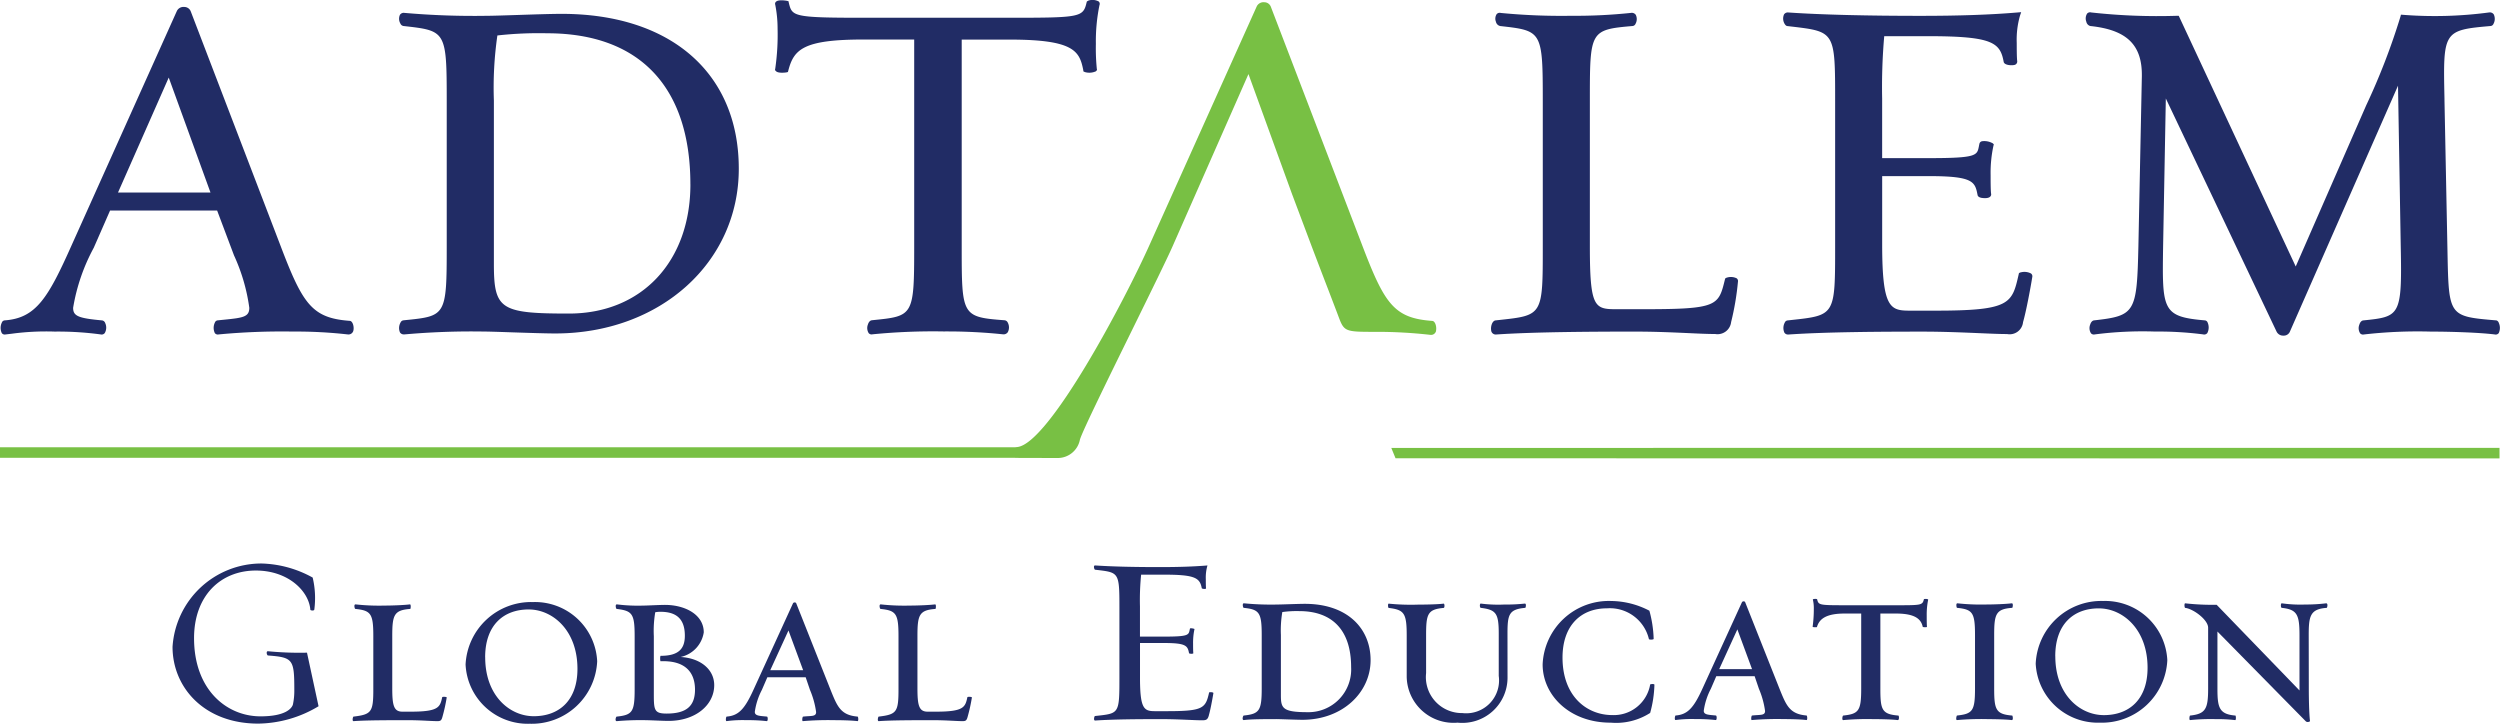
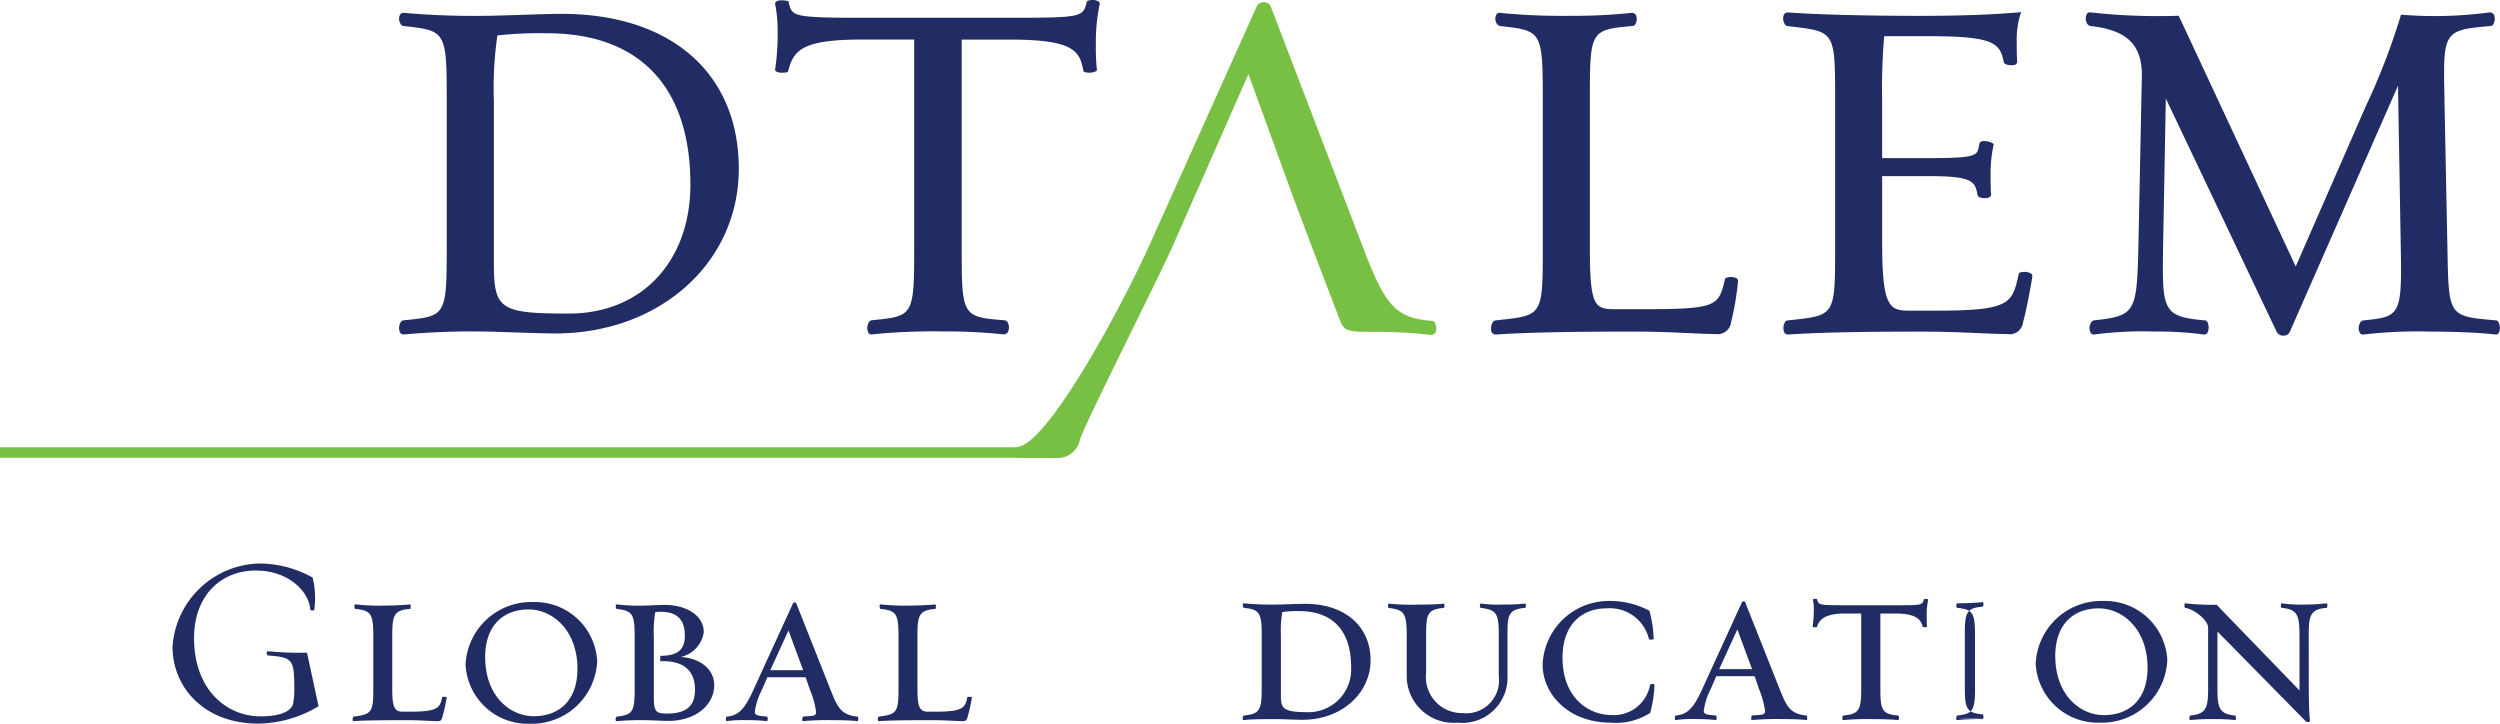
<svg xmlns="http://www.w3.org/2000/svg" width="165.804" height="48" viewBox="0 0 165.804 48">
  <g id="Logo" transform="translate(0 0)">
    <g id="Group_1087" data-name="Group 1087" transform="translate(0 0)">
      <path id="Path_36" data-name="Path 36" d="M95.241,21.915c.043-.2-.027-.562-.211-.625l-.04-.008c-2.555-.184-3.169-1.132-4.682-5.109L84.278.432a.466.466,0,0,0-.426-.284.5.5,0,0,0-.5.268L76.274,16.164c-1.73,3.874-6.72,13.254-8.8,13.482l-.147.015v0H0v.7H67.326v.006l2.817.008a1.5,1.5,0,0,0,1.479-1.217c.149-.532,1.964-4.227,3.566-7.487,1.138-2.318,2.214-4.508,2.567-5.308L82.8,4.911l2.889,7.956L87,16.356c.329.867.743,1.952,1.1,2.875.311.815.574,1.5.688,1.807l.027.07c.331.879.478.9,2.322.9a31.39,31.39,0,0,1,3.733.2.339.339,0,0,0,.377-.288" transform="translate(0 0.001)" fill="#78c044" />
-       <path id="Path_37" data-name="Path 37" d="M91.174,29.388l.281.687,73.218.01v-.7Z" transform="translate(1.099 0.318)" fill="#78c044" />
      <path id="Path_38" data-name="Path 38" d="M113.429,18.41l-.087.053-.018.074c-.427,1.74-.482,1.963-5.4,1.963H106.1c-1.429,0-1.732-.14-1.732-4.172V6.694c0-4.643,0-4.731,2.824-4.975a.235.235,0,0,0,.206-.149.642.642,0,0,0,.018-.588A.318.318,0,0,0,107.1.848a35.038,35.038,0,0,1-3.961.192A41.6,41.6,0,0,1,98.461.852a.27.27,0,0,0-.269.073.543.543,0,0,0-.054.509.368.368,0,0,0,.292.287c2.763.311,2.816.317,2.816,4.974v9.634c0,4.574,0,4.574-2.878,4.885l-.266.029c-.224.045-.318.418-.281.644a.3.3,0,0,0,.291.291l.033,0c2.553-.173,6.476-.193,9.205-.193,1.389,0,2.586.057,3.548.1.69.032,1.288.06,1.783.06a.907.907,0,0,0,1.056-.792,17.958,17.958,0,0,0,.453-2.678.225.225,0,0,0-.088-.225.875.875,0,0,0-.671-.037" transform="translate(1.074 0.007)" fill="#212c65" />
      <path id="Path_39" data-name="Path 39" d="M132.7,18.06l-.085.05-.017.076c-.443,1.948-.548,2.41-5.526,2.41h-1.7c-1.3,0-1.828-.169-1.828-4.4V11.674h3.145c2.938,0,3.014.392,3.185,1.27.038.118.171.155.266.173.018,0,.439.08.585-.1a.212.212,0,0,0,.04-.192c-.029-.256-.029-.88-.029-1.218a8.406,8.406,0,0,1,.188-1.949l.024-.091-.067-.067a1.141,1.141,0,0,0-.712-.14.22.22,0,0,0-.173.155c-.016.069-.028.133-.04.195-.118.591-.153.77-3.269.77h-3.145V6.534a38.857,38.857,0,0,1,.138-4.141h2.942c4.287,0,4.75.44,4.984,1.72.074.221.548.226.693.19a.232.232,0,0,0,.2-.261c-.031-.247-.031-.891-.031-1.2a5.776,5.776,0,0,1,.218-1.815L132.763.8l-.242.02c-1.778.151-3.885.224-6.44.224-3.587,0-6.615-.077-8.751-.223a.306.306,0,0,0-.295.128.678.678,0,0,0,.033.616c.056.1.126.157.192.157h0l.257.03c2.907.342,2.907.342,2.907,4.946v9.634c0,4.571,0,4.571-2.9,4.884l-.24.027a.226.226,0,0,0-.2.144.757.757,0,0,0-.026.666.279.279,0,0,0,.236.126l.034,0c2.491-.17,6.057-.192,8.883-.192,1.39,0,2.687.056,3.729.1.749.032,1.4.061,1.891.061a.893.893,0,0,0,1.056-.792c.2-.685.487-2.212.614-3a.227.227,0,0,0-.091-.227.933.933,0,0,0-.7-.064" transform="translate(1.285 0.007)" fill="#212c65" />
      <path id="Path_40" data-name="Path 40" d="M164.2,21.391c-.059-.124-.14-.151-.186-.151h0c-3.13-.267-3.13-.267-3.214-4.528l-.2-10.053,0-.115c-.094-4.467-.095-4.552,3.051-4.825a.23.23,0,0,0,.2-.145.693.693,0,0,0,.019-.624.317.317,0,0,0-.309-.132,27.167,27.167,0,0,1-5.713.158l-.135-.01-.034.131a43.982,43.982,0,0,1-2.272,5.885l-4.673,10.685L143.019,1.134l-.044-.094h-.1a39.958,39.958,0,0,1-5.708-.221.264.264,0,0,0-.267.074.6.6,0,0,0-.053.542.366.366,0,0,0,.264.284c2.426.254,3.449,1.252,3.418,3.335L140.3,16.324c-.1,4.425-.206,4.609-2.952,4.918-.077.015-.182.077-.247.281a.636.636,0,0,0,.053.573.257.257,0,0,0,.248.077,24.751,24.751,0,0,1,3.992-.191,23.187,23.187,0,0,1,3.2.188.265.265,0,0,0,.277-.088.81.81,0,0,0,.02-.7.212.212,0,0,0-.179-.141c-2.844-.244-2.837-.686-2.773-4.908l.18-9.809,7.347,15.466a.482.482,0,0,0,.444.263h.025a.441.441,0,0,0,.4-.237l7.183-16.34.181,10.658c.094,4.644-.052,4.659-2.5,4.911-.077.015-.182.077-.246.281a.63.63,0,0,0,.053.573.255.255,0,0,0,.247.077,31.4,31.4,0,0,1,4.441-.191c1.309,0,3.2.06,4.232.188a.259.259,0,0,0,.27-.085.8.8,0,0,0,0-.694" transform="translate(1.522 0.007)" fill="#212c65" />
-       <path id="Path_41" data-name="Path 41" d="M23.237,21.283l-.04-.008c-2.519-.182-3.124-1.116-4.612-5.033L12.646.738a.458.458,0,0,0-.42-.28.486.486,0,0,0-.494.264L4.763,16.233C3.195,19.747,2.4,21.089.32,21.243a.222.222,0,0,0-.2.152.8.8,0,0,0,0,.694.242.242,0,0,0,.249.088l.4-.047a17.135,17.135,0,0,1,2.856-.143,21.188,21.188,0,0,1,3.043.187.266.266,0,0,0,.281-.091.717.717,0,0,0,.027-.664.258.258,0,0,0-.22-.175h0C5.189,21.1,4.85,20.956,4.85,20.41a12.668,12.668,0,0,1,1.368-3.981L7.3,13.958h7.1l1.119,2.973a12.271,12.271,0,0,1,1.015,3.479c0,.594-.393.662-1.633.785-.148.015-.3.03-.452.047a.221.221,0,0,0-.2.152.8.8,0,0,0,0,.694.253.253,0,0,0,.194.095.212.212,0,0,0,.057-.007,44.683,44.683,0,0,1,4.894-.191,30.856,30.856,0,0,1,3.672.191h.005a.332.332,0,0,0,.371-.282c.042-.2-.027-.552-.207-.613m-9.276-8.518H7.827l3.364-7.622Z" transform="translate(0 0.004)" fill="#212c65" />
      <path id="Path_42" data-name="Path 42" d="M36.957.912c-.634,0-1.827.038-2.88.073-.876.028-1.7.056-2.065.056A52.863,52.863,0,0,1,26.536.848a.3.3,0,0,0-.3.128.626.626,0,0,0,.029.578.266.266,0,0,0,.232.167c2.789.313,2.842.319,2.842,4.973v9.634c0,4.622-.051,4.627-2.788,4.9l-.068.008a.242.242,0,0,0-.21.154.735.735,0,0,0-.034.651.3.3,0,0,0,.256.131l.039,0a50.012,50.012,0,0,1,5.183-.192c.346,0,1.15.026,2,.056,1.031.034,2.2.073,2.818.073,6.94,0,12.174-4.694,12.174-10.92C48.713,4.85,44.207.912,36.957.912M45.5,12.217c0,5.127-3.239,8.572-8.058,8.572-4.557,0-4.976-.278-4.976-3.305V6.661a24.138,24.138,0,0,1,.232-4.316,24.685,24.685,0,0,1,3.3-.145c6.128,0,9.5,3.558,9.5,10.017" transform="translate(0.289 0.007)" fill="#212c65" />
      <path id="Path_43" data-name="Path 43" d="M71.623.043l-.1.053L71.5.178c-.226.962-.416,1-5.077,1H56.7c-4.705,0-4.727-.095-4.947-1l-.023-.1-.1-.023c-.005,0-.585-.115-.742.077a.177.177,0,0,0-.034.18,8.161,8.161,0,0,1,.156,1.6,15.645,15.645,0,0,1-.152,2.614l-.022.121.066.071c.148.16.648.093.7.082l.093-.024.025-.093c.365-1.4.976-2.062,4.98-2.062h3.37v13.71c0,4.625-.05,4.631-2.73,4.9l-.094.011c-.076.015-.181.076-.246.281a.637.637,0,0,0,.053.573.263.263,0,0,0,.188.085.212.212,0,0,0,.057-.008,41.143,41.143,0,0,1,4.734-.191,35.535,35.535,0,0,1,3.933.191.336.336,0,0,0,.314-.144.675.675,0,0,0,0-.627.263.263,0,0,0-.222-.162h0c-2.836-.214-2.836-.3-2.836-4.912V2.626h3.208c4.224,0,4.6.768,4.847,1.988l.019.124.1.043a1.048,1.048,0,0,0,.726-.052l.075-.087-.015-.087a13.514,13.514,0,0,1-.062-1.643A11.9,11.9,0,0,1,72.358.34.214.214,0,0,0,72.309.1a.863.863,0,0,0-.686-.061" transform="translate(0.561 0)" fill="#212c65" />
      <path id="Path_44" data-name="Path 44" d="M21.022,46.423a7.927,7.927,0,0,1-4,1.152c-3.583,0-5.684-2.4-5.684-5.091a5.907,5.907,0,0,1,5.9-5.528,7.361,7.361,0,0,1,3.394.934,5.865,5.865,0,0,1,.109,2.118c-.015.108-.264.062-.264.015-.093-1.23-1.463-2.6-3.612-2.6-2.335,0-4.1,1.667-4.1,4.485,0,3.426,2.165,5.185,4.407,5.185,1.665,0,2.07-.53,2.148-.778a4.408,4.408,0,0,0,.094-1c0-2.009-.094-2.133-1.744-2.258-.078,0-.154-.311.016-.28a21.538,21.538,0,0,0,2.569.093" transform="translate(0.105 0.416)" fill="#212c65" />
      <path id="Path_45" data-name="Path 45" d="M28.8,47.387c-.44,0-1.083-.063-1.962-.063-1.194,0-2.732,0-3.595.063-.126.016-.047-.3-.016-.3,1.193-.142,1.318-.3,1.318-1.79V41.751c0-1.492-.156-1.7-1.193-1.806-.046,0-.125-.33.031-.3a14.189,14.189,0,0,0,1.916.078c.5,0,1.3-.031,1.664-.078.094-.032.063.3.031.3-1.083.079-1.193.408-1.193,1.806v3.438c0,1.147.094,1.57.675,1.57h.565c1.837,0,1.931-.3,2.072-.958.015-.047.3-.031.3.016a11.385,11.385,0,0,1-.284,1.287c-.063.235-.125.283-.329.283" transform="translate(0.214 0.44)" fill="#212c65" />
      <path id="Path_46" data-name="Path 46" d="M30.544,43.652a4.355,4.355,0,0,1,4.474-4.161,4.13,4.13,0,0,1,4.255,3.925A4.343,4.343,0,0,1,34.8,47.561a4.127,4.127,0,0,1-4.254-3.909m1.3-.5c0,2.575,1.648,3.909,3.219,3.909,1.679,0,2.9-1.036,2.9-3.14,0-2.575-1.663-3.94-3.234-3.94-1.679,0-2.888,1.052-2.888,3.171" transform="translate(0.333 0.439)" fill="#212c65" />
      <path id="Path_47" data-name="Path 47" d="M42.406,47.324a18.047,18.047,0,0,0-1.932.063c-.156.015-.063-.3-.015-.3,1.035-.111,1.193-.3,1.193-1.79V41.751c0-1.492-.157-1.68-1.193-1.806-.047,0-.126-.33.031-.3a11.146,11.146,0,0,0,1.727.079c.283,0,1.052-.046,1.444-.046,1.334,0,2.575.643,2.575,1.821A1.979,1.979,0,0,1,44.7,43.133c1.35.078,2.229.847,2.229,1.867,0,1.319-1.24,2.371-3.03,2.371-.393,0-1.193-.046-1.491-.046m.973-4.27c1.209,0,1.6-.486,1.6-1.334,0-1.162-.613-1.586-1.618-1.586a1.815,1.815,0,0,0-.345.031,7.355,7.355,0,0,0-.094,1.586v3.595c0,1.272-.031,1.538.848,1.538,1.3,0,1.883-.486,1.883-1.586,0-1.145-.643-1.947-2.276-1.884-.047,0-.047-.36,0-.36" transform="translate(0.439 0.44)" fill="#212c65" />
      <path id="Path_48" data-name="Path 48" d="M52.743,47.388c-.094.032-.047-.3,0-.3.534-.063.864.016.864-.3a5.73,5.73,0,0,0-.409-1.476l-.283-.832H50.372l-.36.832a4.47,4.47,0,0,0-.471,1.46c0,.266.3.266.8.314.079,0,.079.33-.016.3a11.423,11.423,0,0,0-1.349-.063,8.047,8.047,0,0,0-1.3.063c-.094.016-.047-.3,0-.3.785-.063,1.193-.486,1.789-1.806l2.606-5.7c.031-.079.189-.095.22,0l2.261,5.7c.455,1.13.675,1.712,1.806,1.806.047,0,.079.33-.016.3-.376-.046-1.052-.063-1.569-.063a20.1,20.1,0,0,0-2.026.063m-2.182-3.375h2.182l-.973-2.637Z" transform="translate(0.519 0.439)" fill="#212c65" />
      <path id="Path_49" data-name="Path 49" d="M63.219,47.387c-.44,0-1.083-.063-1.962-.063-1.194,0-2.732,0-3.595.063-.126.016-.047-.3-.016-.3,1.193-.142,1.318-.3,1.318-1.79V41.751c0-1.492-.156-1.7-1.193-1.806-.046,0-.125-.33.031-.3a14.189,14.189,0,0,0,1.916.078c.5,0,1.3-.031,1.664-.078.094-.032.063.3.031.3-1.083.079-1.193.408-1.193,1.806v3.438c0,1.147.094,1.57.675,1.57h.565c1.837,0,1.931-.3,2.072-.958.015-.047.3-.031.3.016a11.384,11.384,0,0,1-.284,1.287c-.063.235-.125.283-.329.283" transform="translate(0.626 0.44)" fill="#212c65" />
-       <path id="Path_50" data-name="Path 50" d="M79.393,47.025c-.079.283-.173.329-.44.329-.58,0-1.586-.078-2.747-.078-1.586,0-3.2.015-4.348.094-.141.015-.064-.3-.016-.3,1.586-.174,1.617-.111,1.617-2.481v-4.71c0-2.386-.031-2.323-1.617-2.512-.047,0-.141-.3.016-.282,1.146.078,2.684.109,4.285.109,1.162,0,2.229-.031,3.156-.109a2.875,2.875,0,0,0-.11.91c0,.156,0,.47.015.6.016.079-.266.046-.283,0-.125-.691-.455-.9-2.511-.9H74.9a16.7,16.7,0,0,0-.078,2.1v2.009h1.617c1.727,0,1.6-.125,1.7-.533.015-.047.266,0,.3.031a4.258,4.258,0,0,0-.094.973c0,.173,0,.486.015.613.031.078-.266.063-.283.015-.094-.486-.188-.674-1.632-.674H74.825v2.292c0,2.041.25,2.228.973,2.228h.833c2.4,0,2.542-.2,2.778-1.24,0-.031.3-.031.283.047-.064.393-.2,1.13-.3,1.46" transform="translate(0.782 0.417)" fill="#212c65" />
      <path id="Path_51" data-name="Path 51" d="M83.732,47.253c-.69,0-1.633,0-2.119.063-.156.015-.063-.3-.015-.3,1.035-.111,1.193-.315,1.193-1.79V41.68c0-1.492-.157-1.7-1.193-1.806-.047,0-.126-.33.031-.3a18.678,18.678,0,0,0,2.213.079c.283,0,1.382-.046,1.806-.046,2.826,0,4.364,1.632,4.364,3.735,0,2.151-1.868,3.956-4.521,3.956-.408,0-1.476-.046-1.758-.046m.424-7.1a7.3,7.3,0,0,0-.094,1.523v3.971c0,.864.078,1.147,1.758,1.147a2.834,2.834,0,0,0,2.9-2.983c0-2.465-1.256-3.72-3.438-3.72a6.906,6.906,0,0,0-1.13.063" transform="translate(0.888 0.44)" fill="#212c65" />
      <path id="Path_52" data-name="Path 52" d="M98.989,44.537a3,3,0,0,1-3.312,2.951,3.109,3.109,0,0,1-3.375-3.03V41.7c0-1.491-.174-1.695-1.194-1.821-.046,0-.078-.314.016-.283a14.662,14.662,0,0,0,1.947.063c.5,0,1.287-.015,1.664-.063.094-.031.094.283.015.283-1.068.095-1.162.408-1.162,1.821v2.5a2.386,2.386,0,0,0,2.4,2.652,2.179,2.179,0,0,0,2.418-2.465V41.586c0-1.35-.173-1.586-1.192-1.712-.081-.016-.081-.314.014-.283a9.015,9.015,0,0,0,1.538.063,11.66,11.66,0,0,0,1.366-.063c.126-.015.064.283.031.283-1.083.095-1.177.439-1.177,1.712Z" transform="translate(0.993 0.44)" fill="#212c65" />
      <path id="Path_53" data-name="Path 53" d="M105.713,47.49c-2.716,0-4.505-1.821-4.505-3.861a4.393,4.393,0,0,1,4.553-4.208,5.578,5.578,0,0,1,2.527.644,7.767,7.767,0,0,1,.283,1.868c0,.063-.3.063-.314.015a2.662,2.662,0,0,0-2.778-2.041c-1.758,0-2.952,1.162-2.952,3.266,0,2.575,1.618,3.814,3.3,3.814a2.446,2.446,0,0,0,2.512-2.025c0-.031.283-.064.283.015a7.717,7.717,0,0,1-.283,1.868,4.183,4.183,0,0,1-2.622.644" transform="translate(1.102 0.438)" fill="#212c65" />
      <path id="Path_54" data-name="Path 54" d="M115,47.316c-.094.032-.047-.3,0-.3.534-.063.864.016.864-.3a5.729,5.729,0,0,0-.409-1.476l-.283-.832h-2.543l-.36.832a4.471,4.471,0,0,0-.471,1.46c0,.266.3.266.8.314.079,0,.079.33-.016.3a11.424,11.424,0,0,0-1.349-.063,8.047,8.047,0,0,0-1.3.063c-.094.016-.047-.3,0-.3.785-.063,1.193-.486,1.789-1.806l2.606-5.7c.031-.079.189-.095.22,0l2.261,5.7c.455,1.13.675,1.712,1.806,1.806.047,0,.079.33-.016.3-.376-.046-1.052-.063-1.569-.063a20.1,20.1,0,0,0-2.026.063m-2.182-3.375H115l-.973-2.637Z" transform="translate(1.198 0.439)" fill="#212c65" />
      <path id="Path_55" data-name="Path 55" d="M126.506,41.133c0,.047-.283.031-.283,0-.11-.518-.518-.879-1.774-.879h-1.035v4.977c0,1.4.094,1.7,1.193,1.789.046,0,.078.314-.047.3-.36-.047-1.162-.064-1.664-.064a17.761,17.761,0,0,0-1.931.064c-.125.031-.063-.3-.015-.3,1.035-.11,1.193-.314,1.193-1.789V40.254h-1.1c-1.209,0-1.679.345-1.837.9-.063.015-.3.015-.283-.032A8.817,8.817,0,0,0,119,39.94a2.5,2.5,0,0,0-.063-.613c-.016-.047.266-.063.283-.016.094.377.125.393,1.821.393h3.406c1.68,0,1.759,0,1.853-.393.015-.046.314-.031.283.032a4.923,4.923,0,0,0-.095,1.052c0,.189,0,.581.016.738" transform="translate(1.295 0.437)" fill="#212c65" />
-       <path id="Path_56" data-name="Path 56" d="M130.379,47.252a18.5,18.5,0,0,0-1.962.063c-.126.031-.047-.3-.016-.3,1.037-.11,1.193-.314,1.193-1.79V41.679c0-1.492-.156-1.7-1.193-1.806-.031,0-.094-.314.031-.3a14.555,14.555,0,0,0,1.947.078c.471,0,1.288-.031,1.648-.078.126-.016.064.3.032.3-1.084.079-1.194.409-1.194,1.806v3.548c0,1.4.11,1.7,1.194,1.79.031,0,.094.314-.032.3-.36-.046-1.177-.063-1.648-.063" transform="translate(1.392 0.44)" fill="#212c65" />
+       <path id="Path_56" data-name="Path 56" d="M130.379,47.252a18.5,18.5,0,0,0-1.962.063c-.126.031-.047-.3-.016-.3,1.037-.11,1.193-.314,1.193-1.79V41.679c0-1.492-.156-1.7-1.193-1.806-.031,0-.094-.314.031-.3c.471,0,1.288-.031,1.648-.078.126-.016.064.3.032.3-1.084.079-1.194.409-1.194,1.806v3.548c0,1.4.11,1.7,1.194,1.79.031,0,.094.314-.032.3-.36-.046-1.177-.063-1.648-.063" transform="translate(1.392 0.44)" fill="#212c65" />
      <path id="Path_57" data-name="Path 57" d="M133.52,43.581a4.355,4.355,0,0,1,4.474-4.161,4.13,4.13,0,0,1,4.255,3.925,4.343,4.343,0,0,1-4.475,4.145,4.127,4.127,0,0,1-4.254-3.909m1.3-.5c0,2.575,1.648,3.909,3.219,3.909,1.679,0,2.9-1.036,2.9-3.14,0-2.575-1.663-3.94-3.234-3.94-1.679,0-2.888,1.052-2.888,3.171" transform="translate(1.491 0.438)" fill="#212c65" />
      <path id="Path_58" data-name="Path 58" d="M151.542,45.228c0,.581.016,1.648.079,2.151,0,.047-.189.11-.283.015l-5.856-5.95v3.784c0,1.256.11,1.7,1.193,1.789.031,0,.063.33-.031.3a10.052,10.052,0,0,0-1.272-.063,13.729,13.729,0,0,0-1.7.063c-.079.015-.047-.3,0-.3,1.035-.11,1.193-.455,1.193-1.789V41.193c0-.533-.989-1.256-1.523-1.318-.047,0-.079-.33.016-.3a16.375,16.375,0,0,0,2.072.095l5.494,5.682V41.68c0-1.35-.156-1.7-1.177-1.806-.079-.016-.079-.33.015-.3a8.725,8.725,0,0,0,1.538.079,11.266,11.266,0,0,0,1.382-.079c.157-.015.079.3.047.3-1.1.078-1.193.549-1.193,1.806Z" transform="translate(1.582 0.44)" fill="#212c65" />
    </g>
  </g>
</svg>